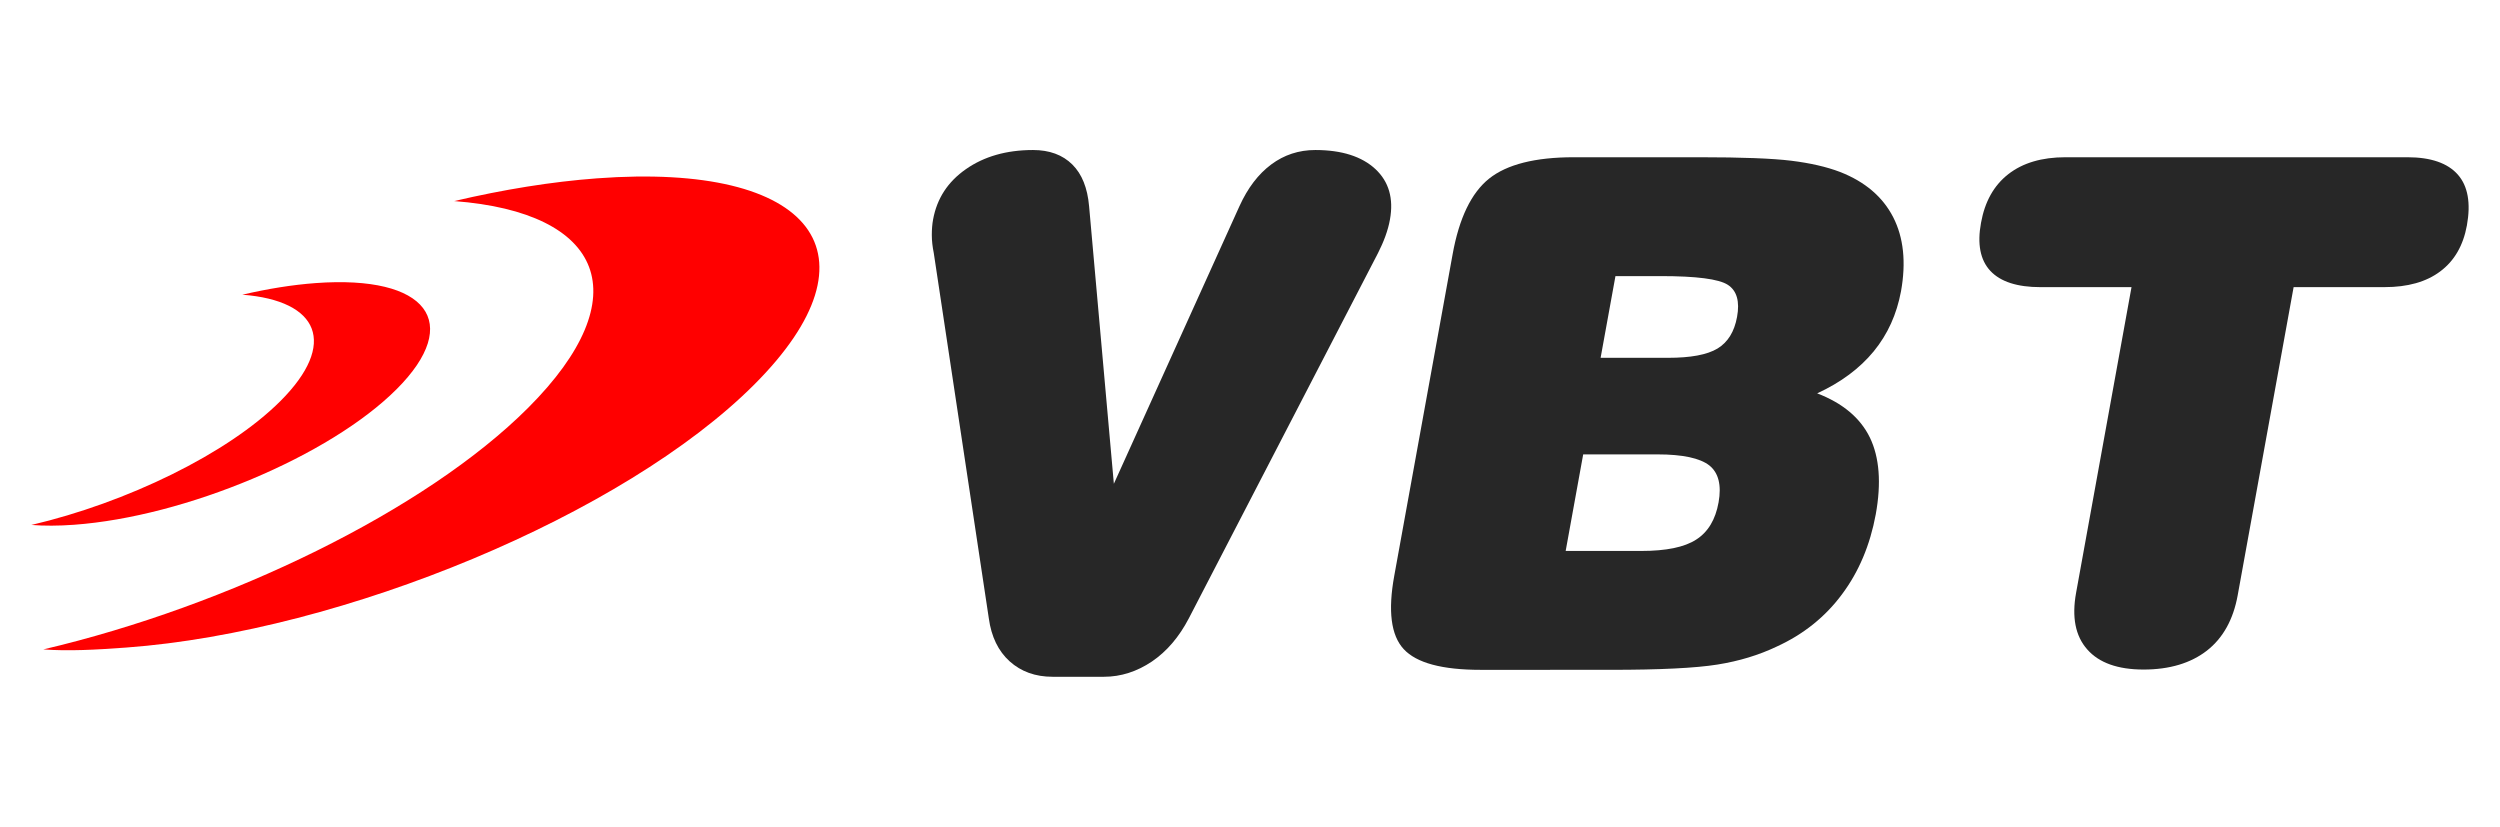
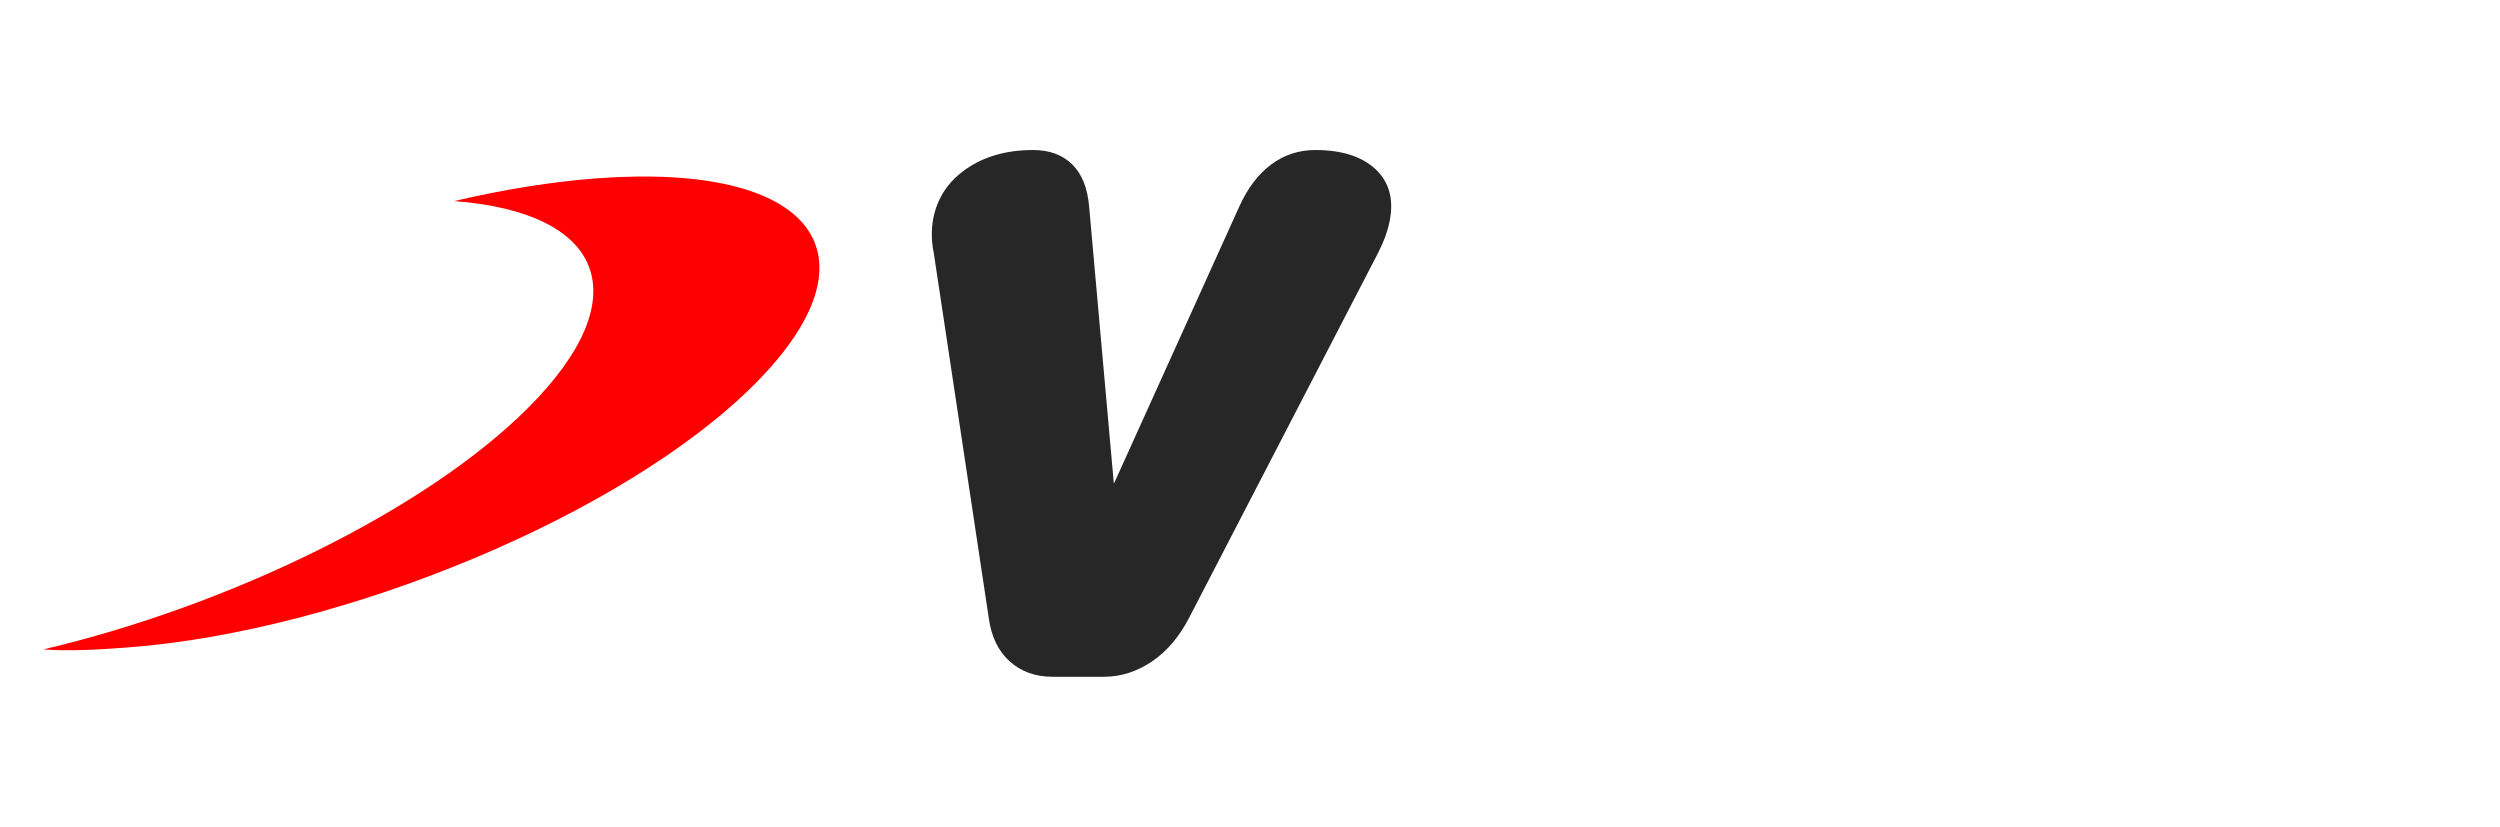
<svg xmlns="http://www.w3.org/2000/svg" width="127" height="42" viewBox="0 0 127 42" fill="none">
  <path d="M56.584 24.576L55.326 10.475C55.244 9.546 54.964 8.842 54.472 8.355C53.981 7.868 53.314 7.621 52.478 7.621C51.127 7.621 49.992 7.949 49.073 8.59C48.149 9.231 47.595 10.086 47.401 11.149C47.355 11.396 47.336 11.66 47.336 11.946C47.336 12.233 47.371 12.535 47.436 12.857L50.232 31.413C50.36 32.347 50.712 33.073 51.29 33.596C51.87 34.117 52.595 34.38 53.472 34.38H56.081C56.94 34.38 57.753 34.117 58.514 33.607C59.274 33.091 59.899 32.358 60.392 31.413L70.002 12.857C70.141 12.581 70.27 12.296 70.376 12.003C70.48 11.716 70.561 11.431 70.61 11.149C70.802 10.085 70.556 9.231 69.872 8.59C69.181 7.949 68.164 7.621 66.819 7.621C65.977 7.621 65.235 7.867 64.578 8.355C63.923 8.842 63.386 9.546 62.964 10.474L56.584 24.576Z" fill="#272727" />
-   <path d="M81.83 34.027C84.323 34.027 86.129 33.938 87.237 33.761C88.346 33.585 89.351 33.278 90.255 32.847C91.609 32.229 92.717 31.344 93.571 30.193C94.427 29.05 94.999 27.694 95.288 26.132C95.578 24.533 95.474 23.236 94.993 22.234C94.506 21.231 93.613 20.483 92.313 19.982C93.518 19.427 94.475 18.713 95.186 17.847C95.896 16.98 96.353 15.966 96.571 14.798C96.836 13.324 96.704 12.068 96.173 11.031C95.638 9.993 94.74 9.232 93.482 8.738C92.79 8.473 91.959 8.284 90.995 8.165C90.031 8.047 88.484 7.988 86.359 7.988H79.946C77.982 7.988 76.549 8.354 75.646 9.074C74.742 9.798 74.123 11.084 73.792 12.923L70.828 29.251C70.504 31.031 70.659 32.276 71.31 32.977C71.961 33.679 73.261 34.028 75.224 34.028L81.83 34.027ZM80.426 23.083H84.202C85.479 23.083 86.358 23.273 86.833 23.643C87.304 24.02 87.459 24.646 87.304 25.518C87.147 26.397 86.768 27.028 86.165 27.412C85.563 27.801 84.635 27.988 83.383 27.988H79.536L80.426 23.083ZM82.065 14.026H84.365C86.178 14.026 87.316 14.173 87.773 14.469C88.23 14.764 88.388 15.312 88.242 16.101C88.104 16.857 87.773 17.387 87.249 17.706C86.72 18.024 85.882 18.177 84.738 18.177H81.311L82.065 14.026Z" fill="#272727" />
-   <path d="M108.281 14.587L105.468 30.101C105.24 31.345 105.427 32.306 106.03 32.988C106.625 33.67 107.585 34.013 108.896 34.013C110.216 34.013 111.293 33.687 112.112 33.051C112.932 32.41 113.451 31.47 113.674 30.244L116.516 14.586H121.137C122.307 14.586 123.254 14.323 123.968 13.784C124.681 13.252 125.132 12.473 125.318 11.453C125.523 10.319 125.372 9.454 124.857 8.87C124.342 8.286 123.488 7.988 122.294 7.988H104.923C103.726 7.988 102.76 8.275 102.029 8.842C101.291 9.415 100.83 10.239 100.636 11.316C100.437 12.393 100.596 13.212 101.111 13.762C101.625 14.311 102.474 14.587 103.66 14.587L108.281 14.587Z" fill="#272727" />
  <path d="M6.424 32.895C4.864 33.01 3.453 33.085 2.2 32.99C11.602 30.784 21.611 25.935 26.828 20.719C32.495 15.053 30.666 10.793 23.072 10.215C25.57 9.629 28.023 9.23 30.333 9.059C41.343 8.244 44.916 12.937 38.313 19.539C31.711 26.141 17.433 32.081 6.424 32.895Z" fill="#FF0000" />
-   <path d="M3.764 26.658C2.962 26.717 2.238 26.718 1.594 26.668C6.425 25.538 11.567 23.052 14.247 20.372C17.157 17.463 16.214 15.272 12.311 14.971C13.594 14.671 14.855 14.467 16.043 14.38C21.702 13.967 23.539 16.381 20.148 19.771C16.759 23.161 9.422 26.245 3.764 26.658Z" fill="#FF0000" />
</svg>